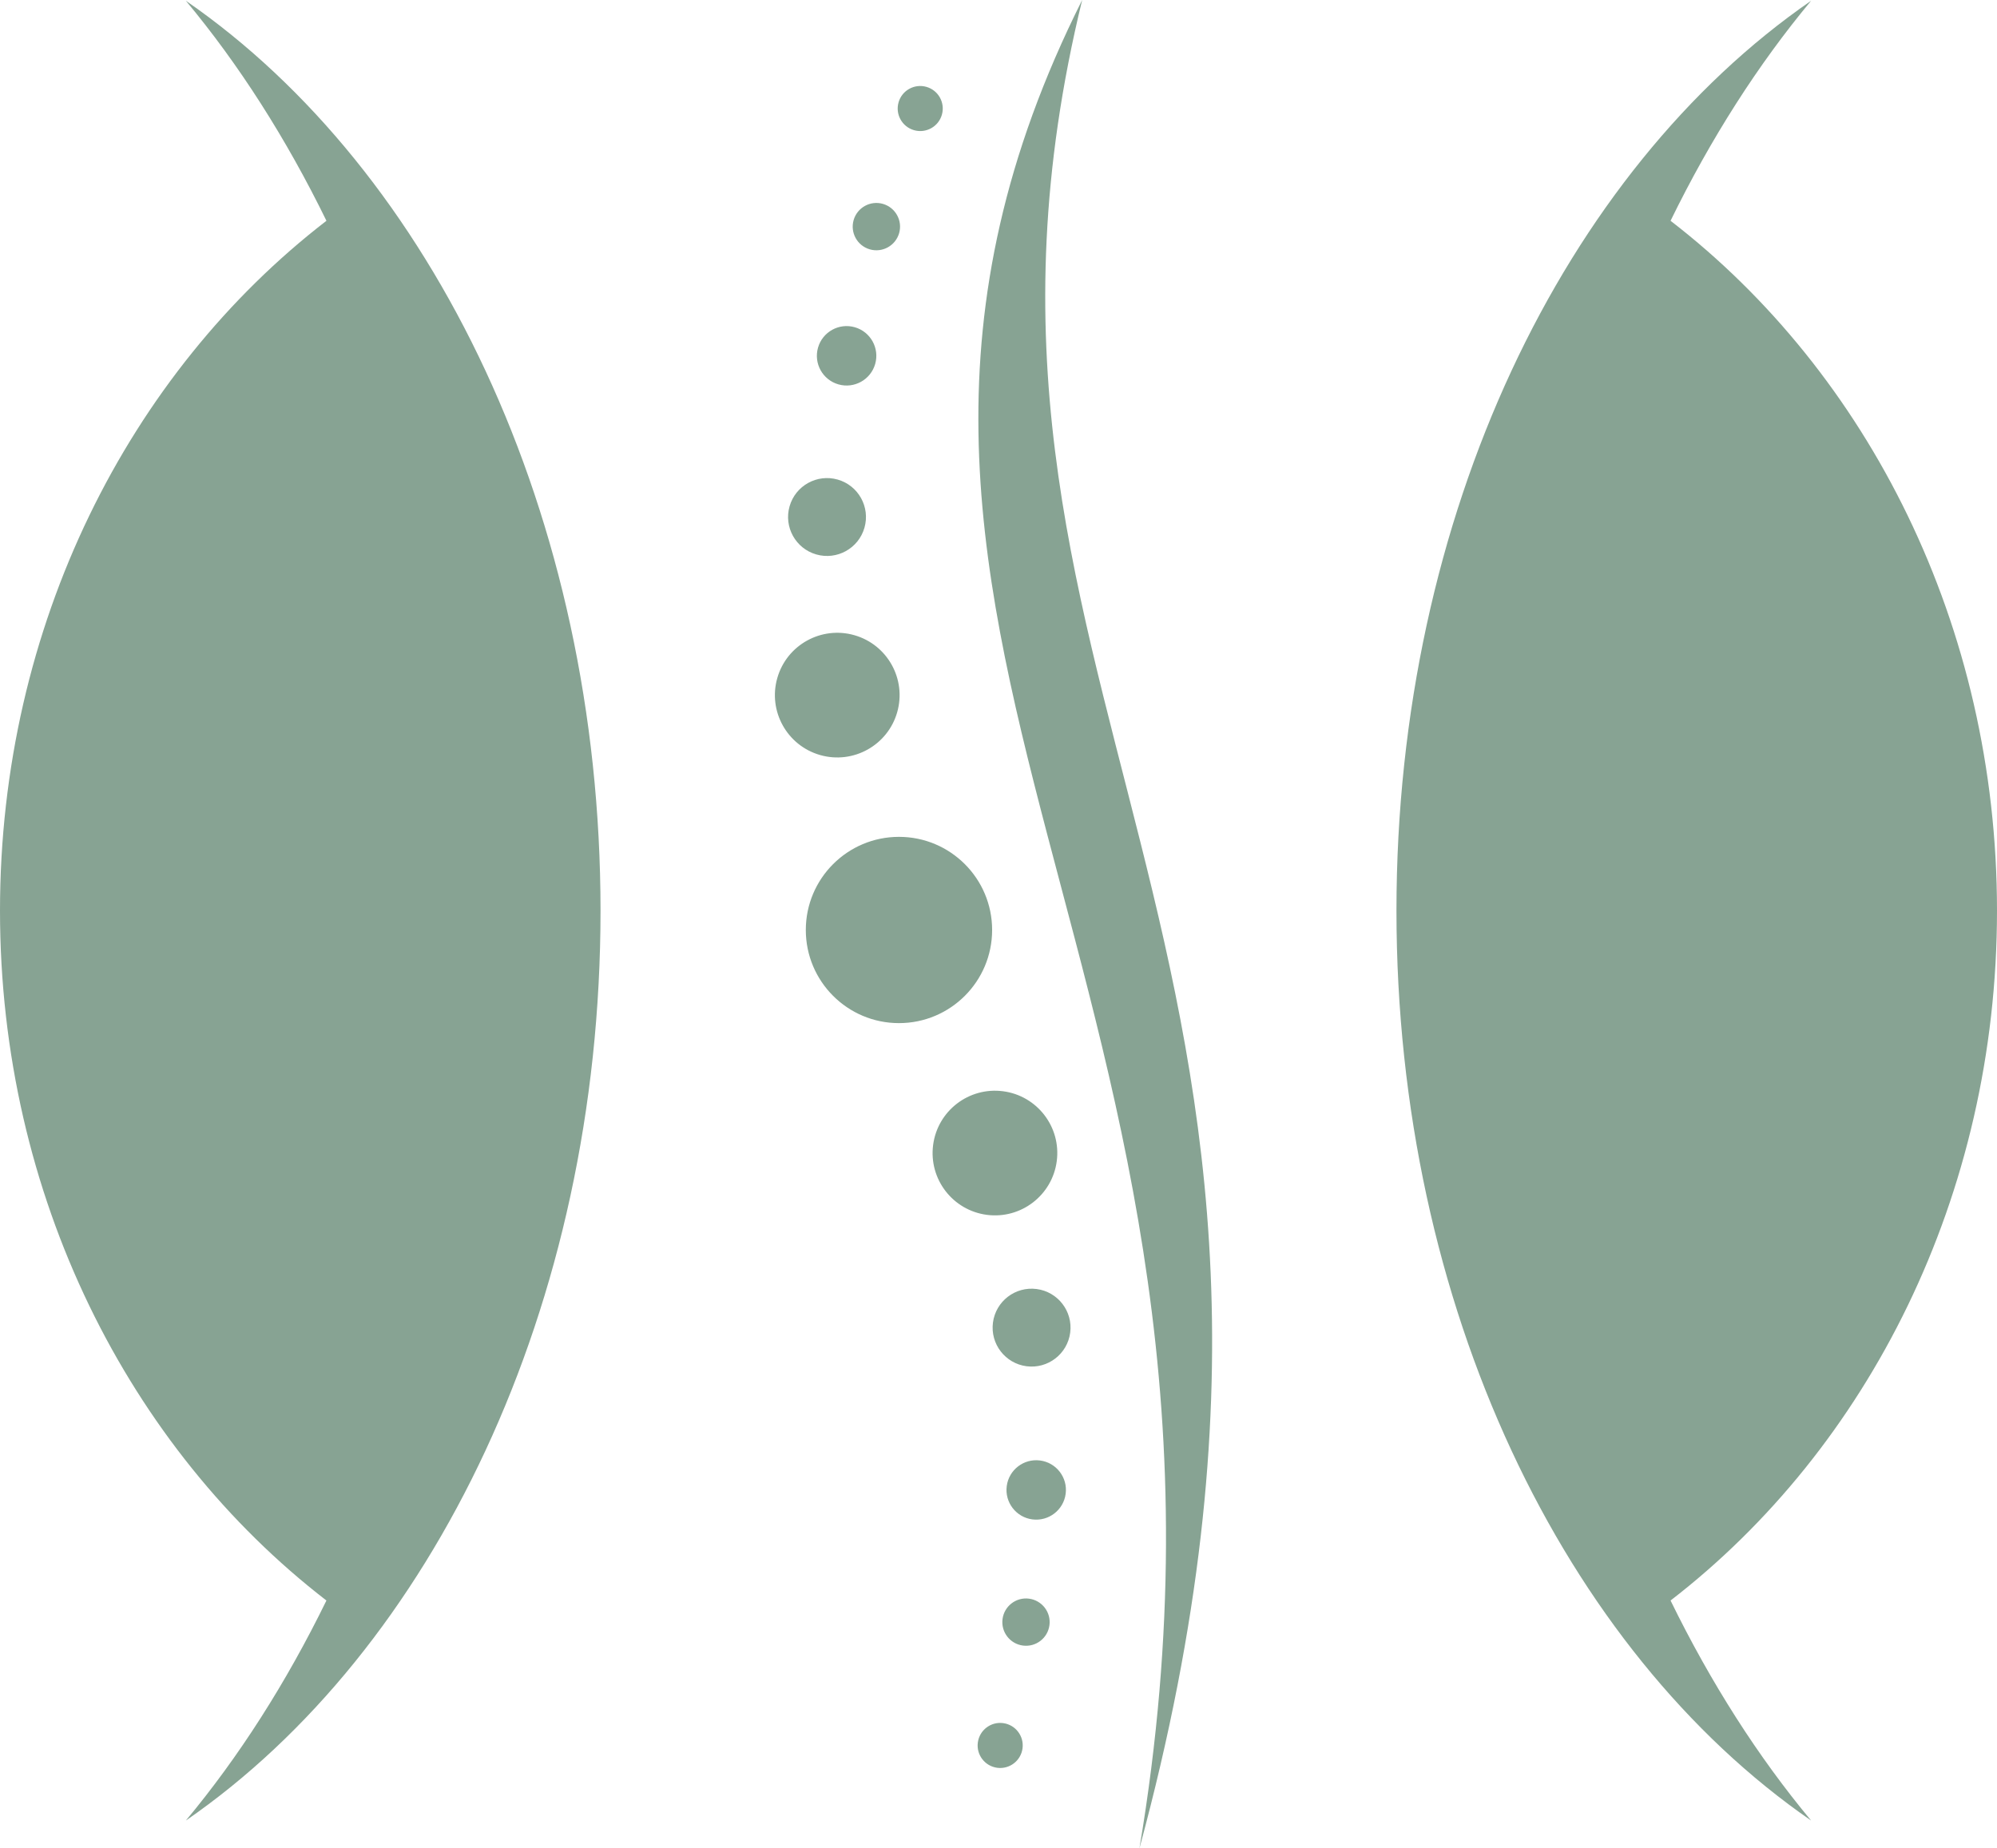
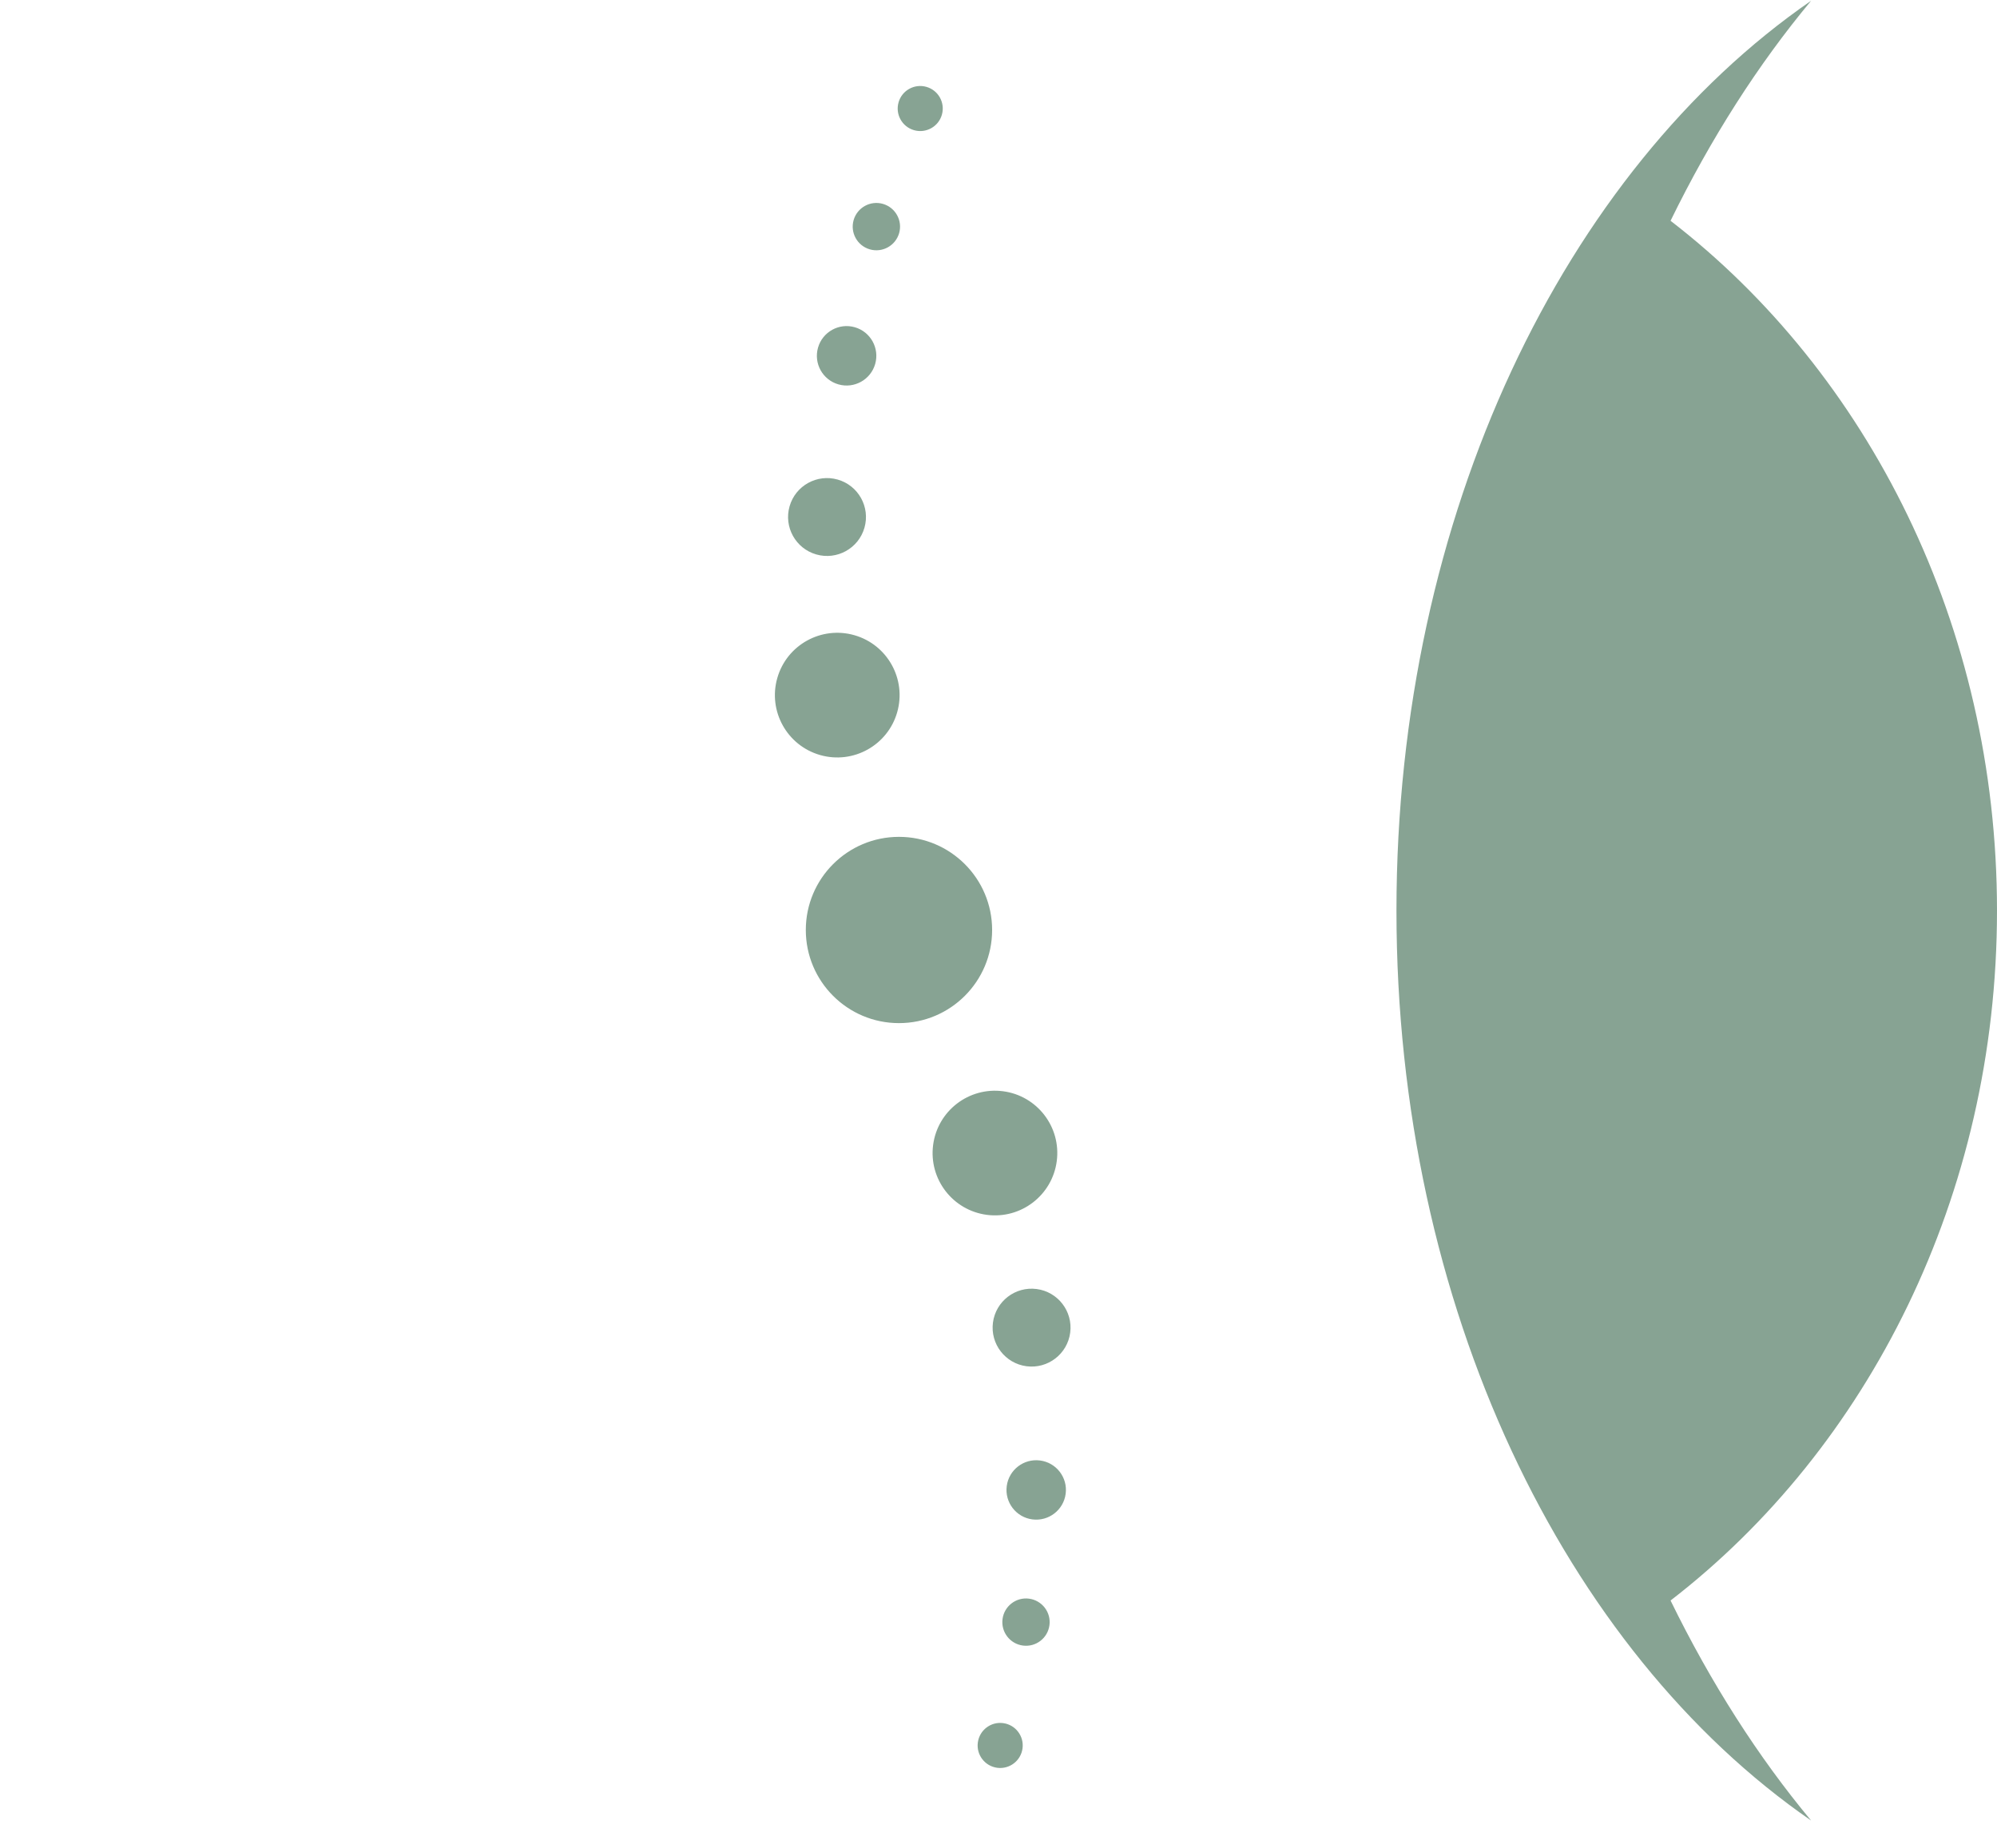
<svg xmlns="http://www.w3.org/2000/svg" fill="#000000" height="1012.3" preserveAspectRatio="xMidYMid meet" version="1" viewBox="0.0 0.0 1093.5 1012.3" width="1093.5" zoomAndPan="magnify">
  <g id="change1_1">
-     <path d="M178.75,120.92C156.69,75.78,130.79,35.23,101.76,0.4c134.86,93.12,227.07,281.33,227.07,498.36 S236.62,904,101.76,997.12c29.02-34.84,54.93-75.39,76.98-120.52C70.66,793.21,0,655.07,0,498.76S70.66,204.31,178.75,120.92z M623.92,1012.34C758.56,515.16,500.86,376.16,592.57,0C419.66,344.91,703.97,536.2,623.92,1012.34z" fill="#87a393" />
-   </g>
+     </g>
  <g id="change2_1">
    <path d="M914.75,876.6c22.06,45.13,47.96,85.68,76.98,120.52C856.87,904,764.66,715.79,764.66,498.76 S856.87,93.51,991.73,0.4c-29.02,34.84-54.93,75.39-76.98,120.52c108.08,83.39,178.75,221.53,178.75,377.84 S1022.83,793.21,914.75,876.6z M492.25,458.34c-28.17,0-51.01,22.84-51.01,51.01s22.84,51.01,51.01,51.01 c28.17,0,51.01-22.84,51.01-51.01S520.42,458.34,492.25,458.34z M549.22,597.67c-18.7-2.44-35.83,10.74-38.27,29.43 c-2.44,18.7,10.74,35.83,29.43,38.27c18.7,2.44,35.83-10.74,38.27-29.43C581.1,617.24,567.92,600.1,549.22,597.67z M567.62,705.99 c-11.68-1.52-22.38,6.71-23.91,18.39c-1.52,11.68,6.71,22.38,18.39,23.91c11.68,1.52,22.38-6.71,23.91-18.39 C587.53,718.21,579.3,707.51,567.62,705.99z M569.5,799.9c-8.91-1.16-17.08,5.12-18.24,14.03c-1.16,8.91,5.12,17.08,14.03,18.24 c8.91,1.16,17.08-5.12,18.24-14.03C584.7,809.23,578.42,801.06,569.5,799.9z M563.48,875.58c-7.1-0.93-13.6,4.08-14.52,11.17 c-0.93,7.1,4.08,13.6,11.17,14.52c7.1,0.93,13.6-4.08,14.52-11.17C575.58,883.01,570.57,876.51,563.48,875.58z M549.27,943.74 c-6.76-0.88-12.95,3.88-13.84,10.64s3.88,12.95,10.64,13.84c6.76,0.88,12.95-3.88,13.84-10.64 C560.8,950.81,556.03,944.62,549.27,943.74z M449.05,413.53c18.12,5.19,37.03-5.29,42.22-23.41c5.19-18.12-5.29-37.03-23.41-42.22 c-18.12-5.19-37.03,5.29-42.22,23.41C420.44,389.43,430.93,408.33,449.05,413.53z M446.98,303.67c11.32,3.24,23.13-3.3,26.37-14.63 c3.24-11.32-3.3-23.13-14.63-26.37c-11.32-3.24-23.13,3.3-26.37,14.63C429.11,288.62,435.66,300.43,446.98,303.67z M459.09,210.52 c8.64,2.48,17.65-2.52,20.13-11.16c2.48-8.64-2.52-17.65-11.16-20.13c-8.64-2.48-17.65,2.52-20.13,11.16 C445.45,199.04,450.45,208.05,459.09,210.52z M476.31,136.58c6.88,1.97,14.05-2.01,16.03-8.89c1.97-6.88-2.01-14.05-8.89-16.03 c-6.88-1.97-14.05,2.01-16.03,8.89C465.45,127.43,469.43,134.61,476.31,136.58z M500.49,71.3c6.55,1.88,13.39-1.91,15.26-8.46 c1.88-6.55-1.91-13.39-8.46-15.26c-6.55-1.88-13.39,1.91-15.26,8.46C490.15,62.59,493.94,69.42,500.49,71.3z" fill="#87a393" />
  </g>
</svg>